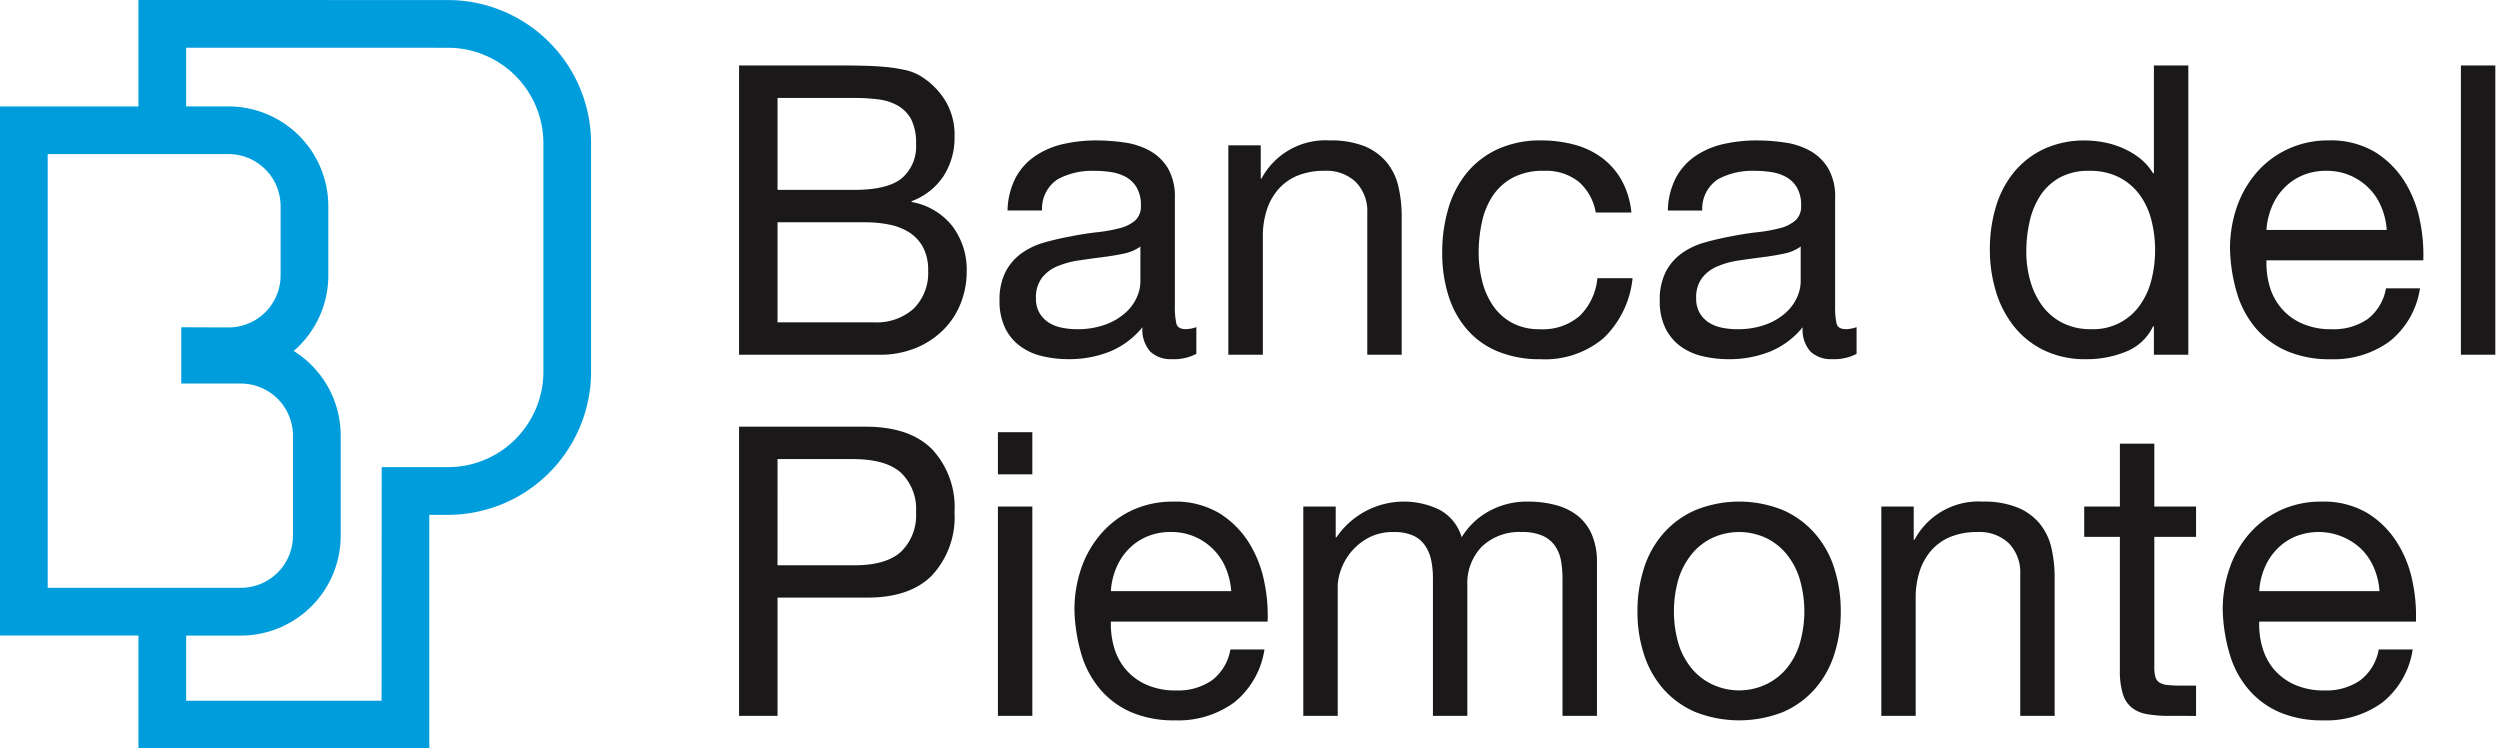
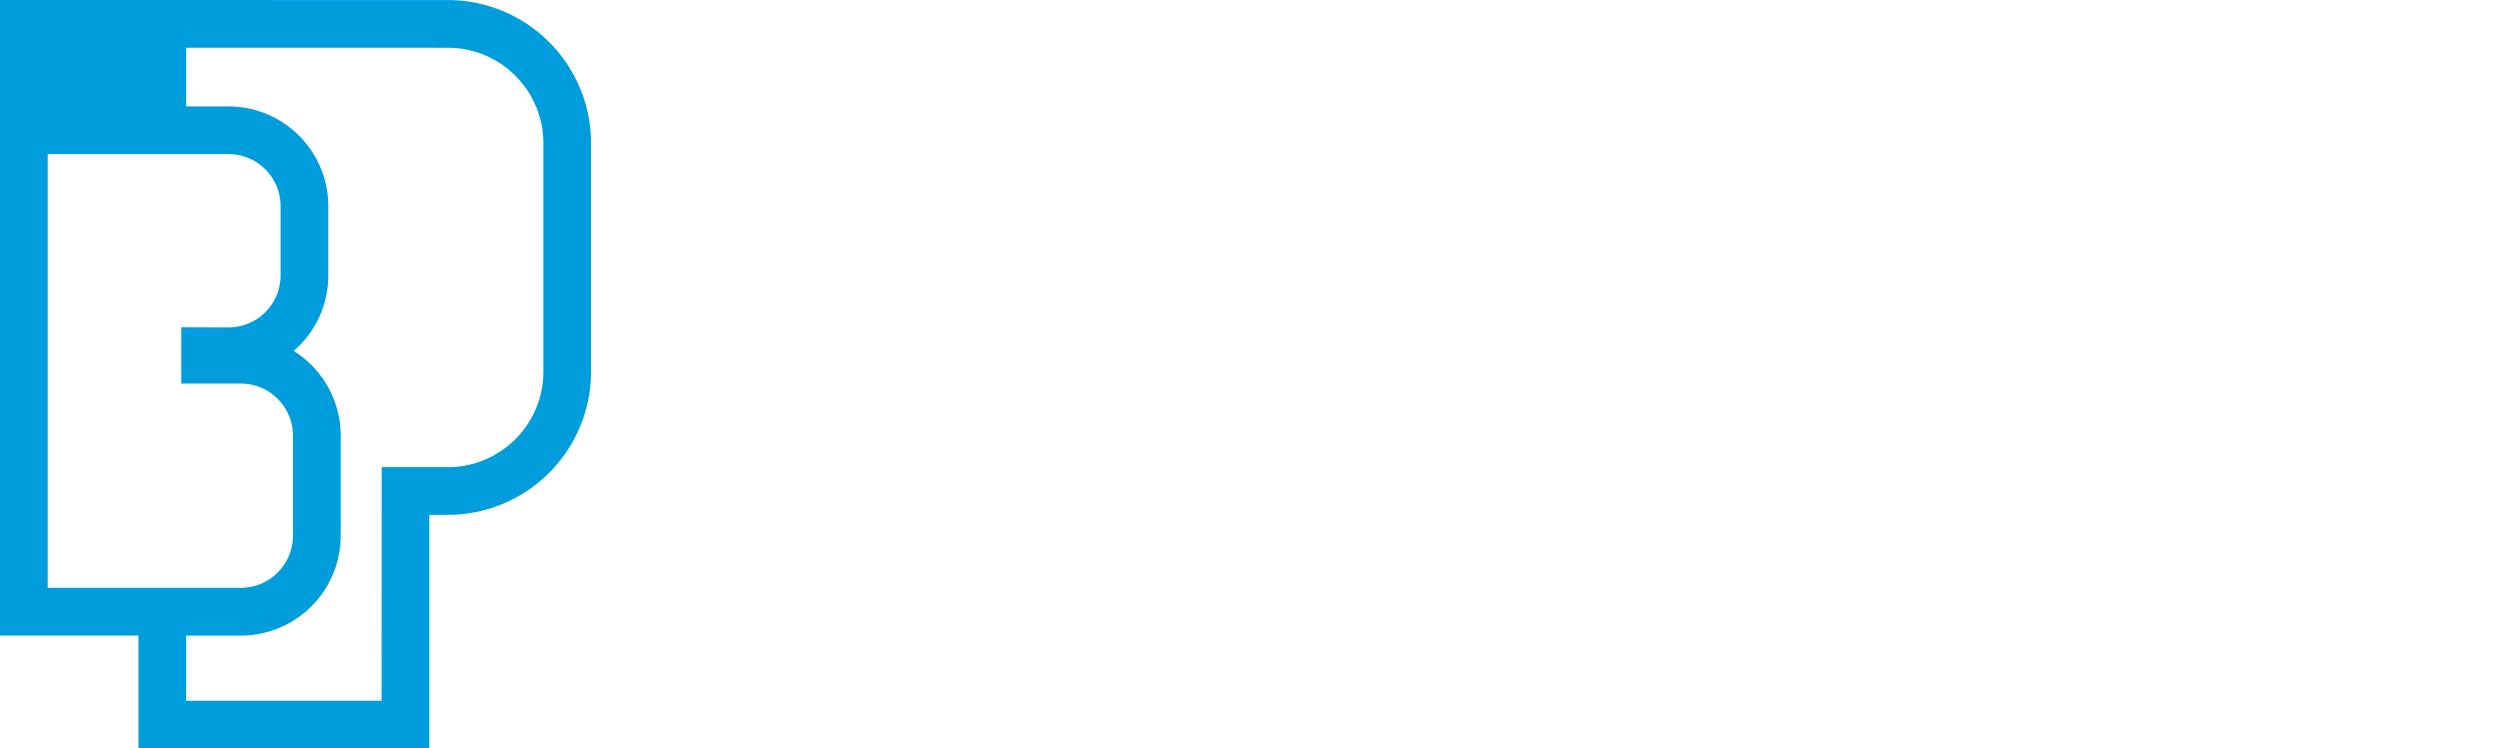
<svg xmlns="http://www.w3.org/2000/svg" width="267.231" height="80" viewBox="0 0 267.231 80">
  <g transform="translate(-310 -1075)">
-     <path d="M45.888,80H14.8V67.935l-14.8,0V11.378H14.8V0L47.881.006a15.319,15.319,0,0,1,15.3,15.3V39.734a15.32,15.32,0,0,1-15.3,15.3H45.888ZM19.9,74.9H40.788L40.8,49.936h7.084a10.213,10.213,0,0,0,10.2-10.2V15.306a10.212,10.212,0,0,0-10.2-10.2L19.9,5.1v6.276h4.533A10.677,10.677,0,0,1,35.094,22.043v7.4a10.645,10.645,0,0,1-3.7,8.073,10.667,10.667,0,0,1,5.024,9.048V57.272A10.677,10.677,0,0,1,25.75,67.938H19.9ZM5.1,62.832l20.65,0a5.571,5.571,0,0,0,5.564-5.565V46.56A5.571,5.571,0,0,0,25.75,41H19.375V34.982L24.44,35a5.568,5.568,0,0,0,5.554-5.564v-7.4a5.57,5.57,0,0,0-5.564-5.564H5.1Z" transform="translate(310 1075)" fill="#009ddd" />
-     <path d="M164.68,69.138a9.15,9.15,0,0,1-3.312-2.428,10.21,10.21,0,0,1-2.012-3.724,18.139,18.139,0,0,1-.762-4.72,13.419,13.419,0,0,1,.784-4.675,11.068,11.068,0,0,1,2.18-3.68,10.074,10.074,0,0,1,3.335-2.428,10.2,10.2,0,0,1,4.224-.862,9.181,9.181,0,0,1,4.958,1.233A9.827,9.827,0,0,1,177.232,51a12.353,12.353,0,0,1,1.645,4.153,17.6,17.6,0,0,1,.367,4.29h-16.75a8.67,8.67,0,0,0,.346,2.791,6.437,6.437,0,0,0,1.248,2.339,6.313,6.313,0,0,0,2.21,1.623,7.571,7.571,0,0,0,3.158.606,6.333,6.333,0,0,0,3.835-1.084,5.248,5.248,0,0,0,1.976-3.295H178.9a8.958,8.958,0,0,1-3.251,5.675A10.164,10.164,0,0,1,169.333,70,11.6,11.6,0,0,1,164.68,69.138Zm1.641-18.775a5.976,5.976,0,0,0-1.964,1.366,6.454,6.454,0,0,0-1.305,2.012,7.556,7.556,0,0,0-.557,2.45h12.854a7.439,7.439,0,0,0-.581-2.468,6.335,6.335,0,0,0-1.344-2.017,6.638,6.638,0,0,0-7.1-1.344Zm-64.1,18.748A9.6,9.6,0,0,1,98.8,66.648a10.393,10.393,0,0,1-2.073-3.7,14.624,14.624,0,0,1-.694-4.595,14.833,14.833,0,0,1,.694-4.609A10.325,10.325,0,0,1,98.8,50.023a9.7,9.7,0,0,1,3.419-2.491,12.468,12.468,0,0,1,9.377,0,9.723,9.723,0,0,1,3.4,2.491,10.325,10.325,0,0,1,2.073,3.719,14.833,14.833,0,0,1,.694,4.609,14.624,14.624,0,0,1-.694,4.595,10.393,10.393,0,0,1-2.073,3.7,9.614,9.614,0,0,1-3.4,2.464,12.814,12.814,0,0,1-9.377,0Zm1.972-18.683a6.345,6.345,0,0,0-2.229,1.646,8.059,8.059,0,0,0-1.5,2.666,12.487,12.487,0,0,0,0,7.227,7.78,7.78,0,0,0,1.5,2.644,6.386,6.386,0,0,0,2.229,1.62,6.761,6.761,0,0,0,5.414,0,6.428,6.428,0,0,0,2.23-1.62,7.53,7.53,0,0,0,1.49-2.644,12.282,12.282,0,0,0,0-7.227,7.794,7.794,0,0,0-1.49-2.666,6.386,6.386,0,0,0-2.23-1.646,6.857,6.857,0,0,0-5.414,0ZM41.938,69.138a9.149,9.149,0,0,1-3.312-2.428,10.279,10.279,0,0,1-2.018-3.724,18.142,18.142,0,0,1-.756-4.72,13.512,13.512,0,0,1,.779-4.675,11.089,11.089,0,0,1,2.189-3.68,9.933,9.933,0,0,1,3.33-2.428,10.213,10.213,0,0,1,4.224-.862,9.2,9.2,0,0,1,4.959,1.233A9.879,9.879,0,0,1,54.494,51a12.511,12.511,0,0,1,1.64,4.153,17.664,17.664,0,0,1,.367,4.29H39.747a8.859,8.859,0,0,0,.35,2.791,6.347,6.347,0,0,0,1.252,2.339,6.164,6.164,0,0,0,2.212,1.623,7.543,7.543,0,0,0,3.162.606,6.333,6.333,0,0,0,3.829-1.084,5.245,5.245,0,0,0,1.968-3.295h3.641a8.969,8.969,0,0,1-3.251,5.675A10.163,10.163,0,0,1,46.591,70,11.585,11.585,0,0,1,41.938,69.138Zm1.645-18.775a6.075,6.075,0,0,0-1.978,1.366,6.6,6.6,0,0,0-1.3,2.012,7.527,7.527,0,0,0-.562,2.45H52.609a7.713,7.713,0,0,0-.583-2.468,6.26,6.26,0,0,0-5.87-3.857A6.468,6.468,0,0,0,43.583,50.363ZM152.925,69.522a13.349,13.349,0,0,1-2.446-.189,3.539,3.539,0,0,1-1.643-.721,2.966,2.966,0,0,1-.932-1.473,8.416,8.416,0,0,1-.306-2.508V50.39h-3.813V47.143H147.6V40.424h3.68v6.719h4.462V50.39h-4.462v13.9a4.12,4.12,0,0,0,.105,1.039,1.084,1.084,0,0,0,.416.611,1.973,1.973,0,0,0,.84.278,13.187,13.187,0,0,0,1.406.066h1.695v3.241Zm-15.976,0V54.37a4.456,4.456,0,0,0-1.212-3.291,4.529,4.529,0,0,0-3.339-1.207,7.433,7.433,0,0,0-2.919.518,5.51,5.51,0,0,0-2.062,1.473,6.357,6.357,0,0,0-1.229,2.229,9.036,9.036,0,0,0-.416,2.787V69.522H122.1V47.143h3.462V50.69h.089a7.741,7.741,0,0,1,7.274-4.073,9.666,9.666,0,0,1,3.676.61,6.055,6.055,0,0,1,2.383,1.69,6.354,6.354,0,0,1,1.279,2.574,14,14,0,0,1,.362,3.313V69.522Zm-48.929,0V54.843a10.431,10.431,0,0,0-.169-1.946,4.014,4.014,0,0,0-.655-1.579,3.187,3.187,0,0,0-1.319-1.057,5.226,5.226,0,0,0-2.188-.389A5.8,5.8,0,0,0,79.4,51.428a5.619,5.619,0,0,0-1.552,4.153V69.522H74.17V54.843a9.628,9.628,0,0,0-.194-1.99,4.252,4.252,0,0,0-.675-1.575,3.076,3.076,0,0,0-1.28-1.043,4.954,4.954,0,0,0-2.052-.363,5.473,5.473,0,0,0-2.75.646,6.236,6.236,0,0,0-2.9,3.441,5.351,5.351,0,0,0-.327,1.623V69.522H60.313V47.143h3.464v3.286h.084a8.723,8.723,0,0,1,11-2.945,4.876,4.876,0,0,1,2.379,2.945,7.8,7.8,0,0,1,2.968-2.812,8.354,8.354,0,0,1,4.047-1,11.578,11.578,0,0,1,3.052.372,6.406,6.406,0,0,1,2.339,1.145,5.168,5.168,0,0,1,1.513,2.018,7.305,7.305,0,0,1,.544,2.963V69.522Zm-60.35,0V47.143h3.679V69.522ZM0,69.522V38.611H13.552q4.675,0,7.079,2.406a9.092,9.092,0,0,1,2.4,6.727,9.174,9.174,0,0,1-2.4,6.754q-2.4,2.427-7.079,2.379H4.112V69.522Zm4.11-16.1h8.053q3.5.04,5.132-1.429a5.43,5.43,0,0,0,1.622-4.246A5.364,5.364,0,0,0,17.3,43.525q-1.625-1.453-5.132-1.451H4.112ZM27.669,43.7v-4.5h3.679v4.5Zm137.79-13.171a9.174,9.174,0,0,1-3.314-2.424,10.355,10.355,0,0,1-2.016-3.725,17.991,17.991,0,0,1-.756-4.719,13.544,13.544,0,0,1,.778-4.675,11.275,11.275,0,0,1,2.19-3.684,9.96,9.96,0,0,1,3.331-2.419A10.1,10.1,0,0,1,169.9,8.01a9.221,9.221,0,0,1,4.956,1.233,9.864,9.864,0,0,1,3.162,3.14,12.4,12.4,0,0,1,1.643,4.158,17.88,17.88,0,0,1,.371,4.285H163.27a8.945,8.945,0,0,0,.344,2.8,6.313,6.313,0,0,0,1.256,2.335,6.159,6.159,0,0,0,2.212,1.624,7.575,7.575,0,0,0,3.158.605,6.386,6.386,0,0,0,3.835-1.079,5.267,5.267,0,0,0,1.968-3.29h3.635a8.942,8.942,0,0,1-3.246,5.67,10.161,10.161,0,0,1-6.321,1.907A11.433,11.433,0,0,1,165.459,30.527ZM167.1,11.756a5.941,5.941,0,0,0-1.971,1.366,6.467,6.467,0,0,0-1.3,2.013,7.709,7.709,0,0,0-.562,2.446h12.857a7.561,7.561,0,0,0-.584-2.468A6.2,6.2,0,0,0,174.2,13.1a6.276,6.276,0,0,0-4.524-1.84A6.388,6.388,0,0,0,167.1,11.756ZM139.478,30.438a9.193,9.193,0,0,1-3.2-2.552,11.113,11.113,0,0,1-1.927-3.724,15.293,15.293,0,0,1-.65-4.5,15.719,15.719,0,0,1,.627-4.5,10.584,10.584,0,0,1,1.906-3.7,9.209,9.209,0,0,1,3.2-2.513,10.231,10.231,0,0,1,4.486-.932,10.955,10.955,0,0,1,1.861.177,9.2,9.2,0,0,1,1.991.583,8.783,8.783,0,0,1,1.883,1.079,5.99,5.99,0,0,1,1.491,1.667h.088V0h3.68V30.916h-3.68v-3.03h-.088a5.411,5.411,0,0,1-2.854,2.685,11.022,11.022,0,0,1-4.289.823A10.066,10.066,0,0,1,139.478,30.438Zm1.668-18.443a5.869,5.869,0,0,0-2.077,1.951,8.431,8.431,0,0,0-1.124,2.769,14.554,14.554,0,0,0-.35,3.2,11.438,11.438,0,0,0,.412,3.056,8.246,8.246,0,0,0,1.256,2.662,6.228,6.228,0,0,0,2.167,1.862,6.582,6.582,0,0,0,3.093.69,6.07,6.07,0,0,0,5.285-2.662,7.991,7.991,0,0,0,1.188-2.7,13.149,13.149,0,0,0,.368-3.078,12.881,12.881,0,0,0-.389-3.181,7.89,7.89,0,0,0-1.235-2.707,6.308,6.308,0,0,0-2.184-1.884,6.837,6.837,0,0,0-3.251-.712A6.327,6.327,0,0,0,141.146,11.994Zm-26.607,18.6a3.487,3.487,0,0,1-.845-2.622,8.767,8.767,0,0,1-3.525,2.622,11.745,11.745,0,0,1-4.352.8,12.043,12.043,0,0,1-2.858-.328,6.493,6.493,0,0,1-2.362-1.079A5.332,5.332,0,0,1,99,28.036a6.5,6.5,0,0,1-.584-2.879,6.6,6.6,0,0,1,.65-3.118,5.667,5.667,0,0,1,1.708-1.968,7.9,7.9,0,0,1,2.427-1.15c.908-.257,1.841-.473,2.793-.65q1.517-.3,2.879-.451a16.146,16.146,0,0,0,2.4-.434,3.986,3.986,0,0,0,1.645-.823,2,2,0,0,0,.606-1.579,3.7,3.7,0,0,0-.451-1.95,3.165,3.165,0,0,0-1.171-1.128,4.842,4.842,0,0,0-1.6-.517,11.736,11.736,0,0,0-1.752-.128,7.762,7.762,0,0,0-3.9.889,3.761,3.761,0,0,0-1.689,3.353H99.28a7.94,7.94,0,0,1,.865-3.508,6.547,6.547,0,0,1,2.075-2.313A8.757,8.757,0,0,1,105.211,8.4a15.881,15.881,0,0,1,3.552-.389,20.759,20.759,0,0,1,3.007.221,7.811,7.811,0,0,1,2.707.885A5.189,5.189,0,0,1,116.422,11a5.986,5.986,0,0,1,.738,3.163V25.679a8.515,8.515,0,0,0,.152,1.9c.1.406.439.605,1.017.605a3.577,3.577,0,0,0,1.124-.217v2.857a5.184,5.184,0,0,1-2.641.566A3.184,3.184,0,0,1,114.539,30.593Zm-2.88-10.478c-.747.159-1.534.287-2.358.389s-1.649.217-2.49.346a9.161,9.161,0,0,0-2.252.627,4.05,4.05,0,0,0-1.622,1.234,3.435,3.435,0,0,0-.629,2.185,3.023,3.023,0,0,0,.367,1.539,3.092,3.092,0,0,0,.952,1.018,3.994,3.994,0,0,0,1.388.561,7.662,7.662,0,0,0,1.624.173,8.713,8.713,0,0,0,3.117-.5,6.576,6.576,0,0,0,2.119-1.256,4.889,4.889,0,0,0,1.212-1.645,4.151,4.151,0,0,0,.393-1.667V19.354A4.566,4.566,0,0,1,111.658,20.115ZM81.116,30.571a8.713,8.713,0,0,1-3.288-2.339,10.052,10.052,0,0,1-1.994-3.614A15.118,15.118,0,0,1,75.162,20a16.386,16.386,0,0,1,.65-4.7,10.825,10.825,0,0,1,1.971-3.813A9.231,9.231,0,0,1,81.1,8.943a10.838,10.838,0,0,1,4.629-.932,13.7,13.7,0,0,1,3.574.455,8.772,8.772,0,0,1,2.941,1.407,7.693,7.693,0,0,1,2.1,2.406,8.884,8.884,0,0,1,1.039,3.442H91.571a5.592,5.592,0,0,0-1.818-3.291,5.578,5.578,0,0,0-3.72-1.168,6.858,6.858,0,0,0-3.335.734,5.933,5.933,0,0,0-2.144,1.951,8.115,8.115,0,0,0-1.146,2.791A15.238,15.238,0,0,0,79.058,20a12.346,12.346,0,0,0,.371,3.029,8.142,8.142,0,0,0,1.146,2.623A5.861,5.861,0,0,0,82.61,27.5a6.114,6.114,0,0,0,2.989.69,6.009,6.009,0,0,0,4.264-1.429,6.458,6.458,0,0,0,1.883-4.025H95.51a10.313,10.313,0,0,1-3.1,6.409,9.732,9.732,0,0,1-6.776,2.252A11.737,11.737,0,0,1,81.116,30.571Zm-37.149.022a3.487,3.487,0,0,1-.844-2.622A8.779,8.779,0,0,1,39.6,30.593a11.74,11.74,0,0,1-4.352.8,12.043,12.043,0,0,1-2.858-.328,6.417,6.417,0,0,1-2.361-1.079,5.267,5.267,0,0,1-1.6-1.951,6.483,6.483,0,0,1-.585-2.879,6.518,6.518,0,0,1,.651-3.118A5.637,5.637,0,0,1,30.2,20.071a7.916,7.916,0,0,1,2.424-1.15c.91-.257,1.84-.473,2.8-.65q1.513-.3,2.879-.451a16.425,16.425,0,0,0,2.4-.434,3.988,3.988,0,0,0,1.644-.823,2.01,2.01,0,0,0,.606-1.579,3.651,3.651,0,0,0-.456-1.95,3.1,3.1,0,0,0-1.166-1.128,4.913,4.913,0,0,0-1.6-.517,11.789,11.789,0,0,0-1.756-.128,7.778,7.778,0,0,0-3.9.889A3.751,3.751,0,0,0,32.388,15.5H28.7a7.976,7.976,0,0,1,.867-3.508A6.533,6.533,0,0,1,31.65,9.682,8.74,8.74,0,0,1,34.639,8.4a15.867,15.867,0,0,1,3.546-.389,20.836,20.836,0,0,1,3.013.221,7.813,7.813,0,0,1,2.706.885A5.189,5.189,0,0,1,45.851,11a6.037,6.037,0,0,1,.735,3.163V25.679a8.231,8.231,0,0,0,.156,1.9c.1.406.437.605,1.015.605a3.6,3.6,0,0,0,1.124-.217v2.857a5.179,5.179,0,0,1-2.64.566A3.183,3.183,0,0,1,43.967,30.593Zm-2.88-10.478c-.747.159-1.534.287-2.361.389s-1.649.217-2.487.346a9.068,9.068,0,0,0-2.25.627,4.027,4.027,0,0,0-1.623,1.234,3.435,3.435,0,0,0-.629,2.185,2.983,2.983,0,0,0,.367,1.539,3.092,3.092,0,0,0,.952,1.018,3.952,3.952,0,0,0,1.388.561,7.6,7.6,0,0,0,1.62.173,8.69,8.69,0,0,0,3.118-.5A6.583,6.583,0,0,0,41.3,26.435a4.98,4.98,0,0,0,1.212-1.645,4.161,4.161,0,0,0,.388-1.667V19.354A4.539,4.539,0,0,1,41.087,20.115Zm142.965,10.8V0h3.679V30.916Zm-116.9,0V15.763a4.44,4.44,0,0,0-1.212-3.291,4.5,4.5,0,0,0-3.331-1.212,7.526,7.526,0,0,0-2.923.517A5.489,5.489,0,0,0,57.63,13.25,6.243,6.243,0,0,0,56.4,15.48a9.045,9.045,0,0,0-.412,2.791V30.916H52.3V8.532h3.464v3.552h.084A7.747,7.747,0,0,1,63.127,8.01a9.771,9.771,0,0,1,3.68.6,6.094,6.094,0,0,1,2.379,1.69,6.289,6.289,0,0,1,1.277,2.579,13.9,13.9,0,0,1,.367,3.313V30.916ZM0,30.916V0H11.215c.663,0,1.376.009,2.141.027s1.521.057,2.273.128a16.7,16.7,0,0,1,2.1.323,5.355,5.355,0,0,1,1.667.65A8.021,8.021,0,0,1,21.971,3.64a6.974,6.974,0,0,1,1.062,3.941,7.552,7.552,0,0,1-1.19,4.263,7.03,7.03,0,0,1-3.4,2.663v.084a7.13,7.13,0,0,1,4.374,2.6,7.756,7.756,0,0,1,1.517,4.847,9.264,9.264,0,0,1-.606,3.29,8.285,8.285,0,0,1-1.8,2.835,9,9,0,0,1-2.945,2,10.16,10.16,0,0,1-4.051.756Zm4.112-3.462h10.3a5.914,5.914,0,0,0,4.264-1.473,5.356,5.356,0,0,0,1.535-4.07,5.058,5.058,0,0,0-.561-2.511,4.334,4.334,0,0,0-1.491-1.579A6.275,6.275,0,0,0,16.019,17a12.946,12.946,0,0,0-2.512-.239H4.112Zm0-14.158H12.34q3.509,0,5.045-1.233a4.469,4.469,0,0,0,1.534-3.7,5.5,5.5,0,0,0-.516-2.6,3.719,3.719,0,0,0-1.43-1.469,5.572,5.572,0,0,0-2.1-.673,20.024,20.024,0,0,0-2.533-.15H4.112Z" transform="translate(389 1082)" fill="#1a1818" stroke="rgba(0,0,0,0)" stroke-miterlimit="10" stroke-width="1" />
+     <path d="M45.888,80H14.8V67.935l-14.8,0V11.378V0L47.881.006a15.319,15.319,0,0,1,15.3,15.3V39.734a15.32,15.32,0,0,1-15.3,15.3H45.888ZM19.9,74.9H40.788L40.8,49.936h7.084a10.213,10.213,0,0,0,10.2-10.2V15.306a10.212,10.212,0,0,0-10.2-10.2L19.9,5.1v6.276h4.533A10.677,10.677,0,0,1,35.094,22.043v7.4a10.645,10.645,0,0,1-3.7,8.073,10.667,10.667,0,0,1,5.024,9.048V57.272A10.677,10.677,0,0,1,25.75,67.938H19.9ZM5.1,62.832l20.65,0a5.571,5.571,0,0,0,5.564-5.565V46.56A5.571,5.571,0,0,0,25.75,41H19.375V34.982L24.44,35a5.568,5.568,0,0,0,5.554-5.564v-7.4a5.57,5.57,0,0,0-5.564-5.564H5.1Z" transform="translate(310 1075)" fill="#009ddd" />
  </g>
</svg>